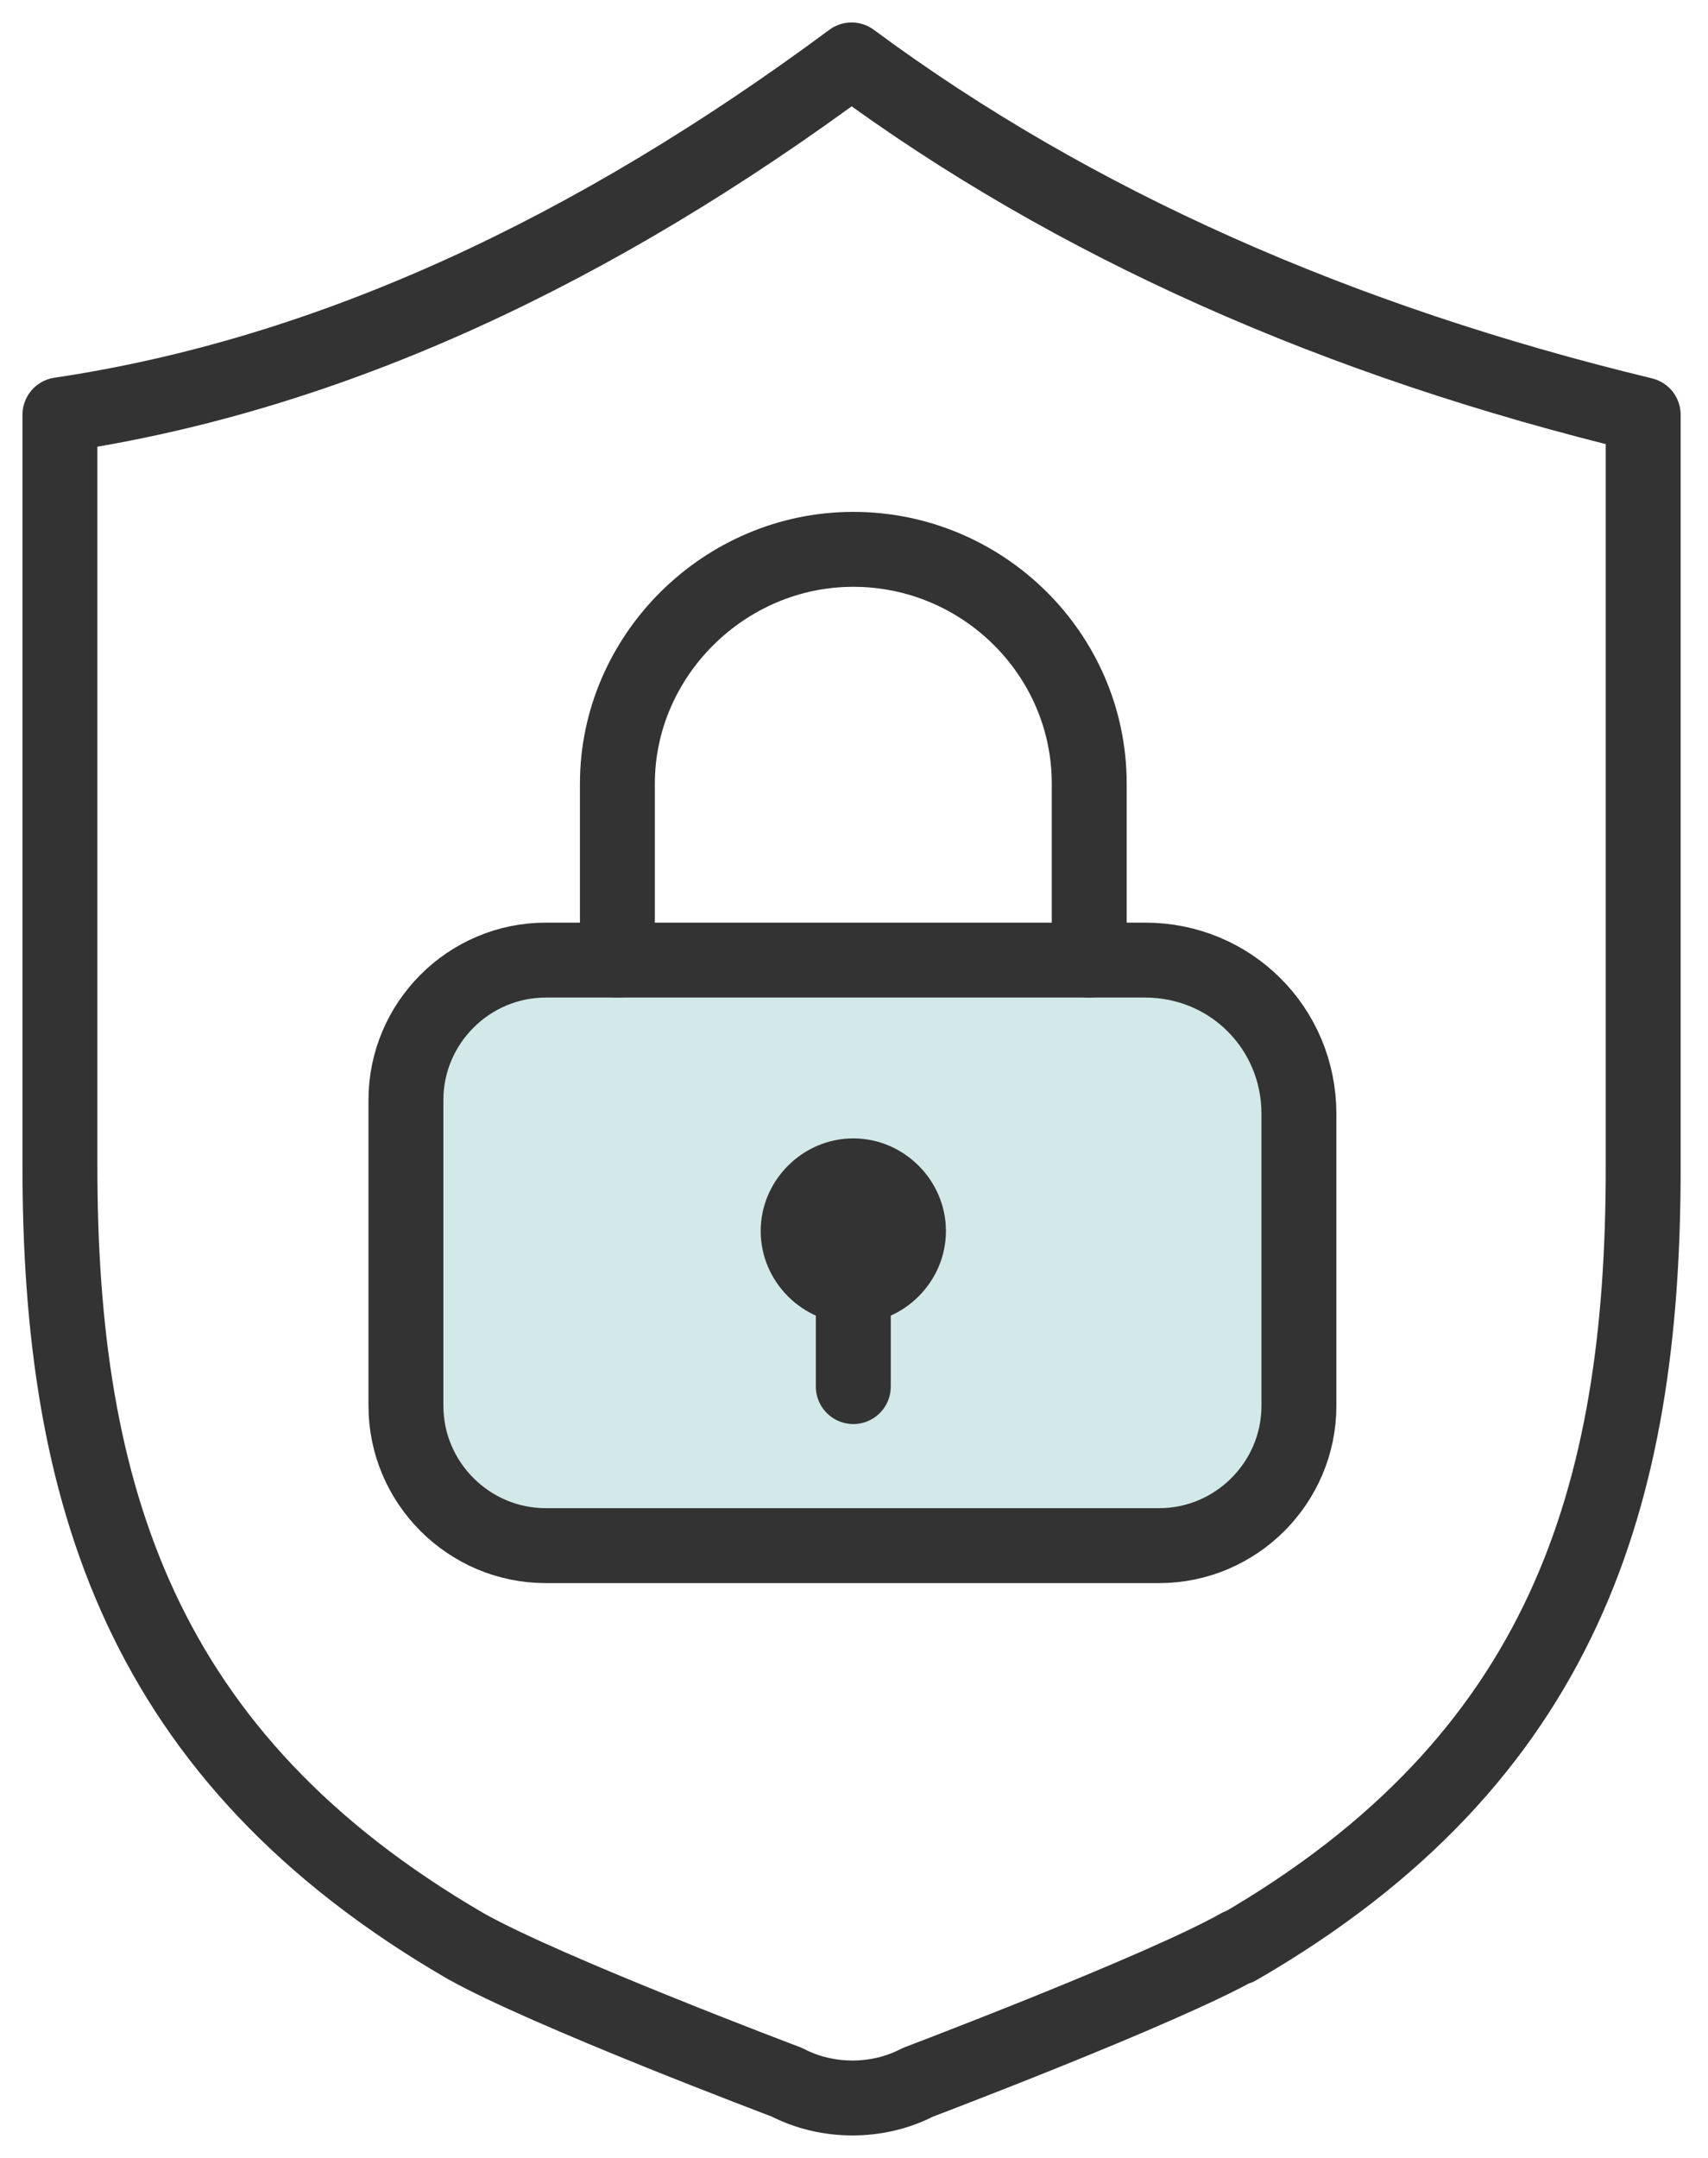
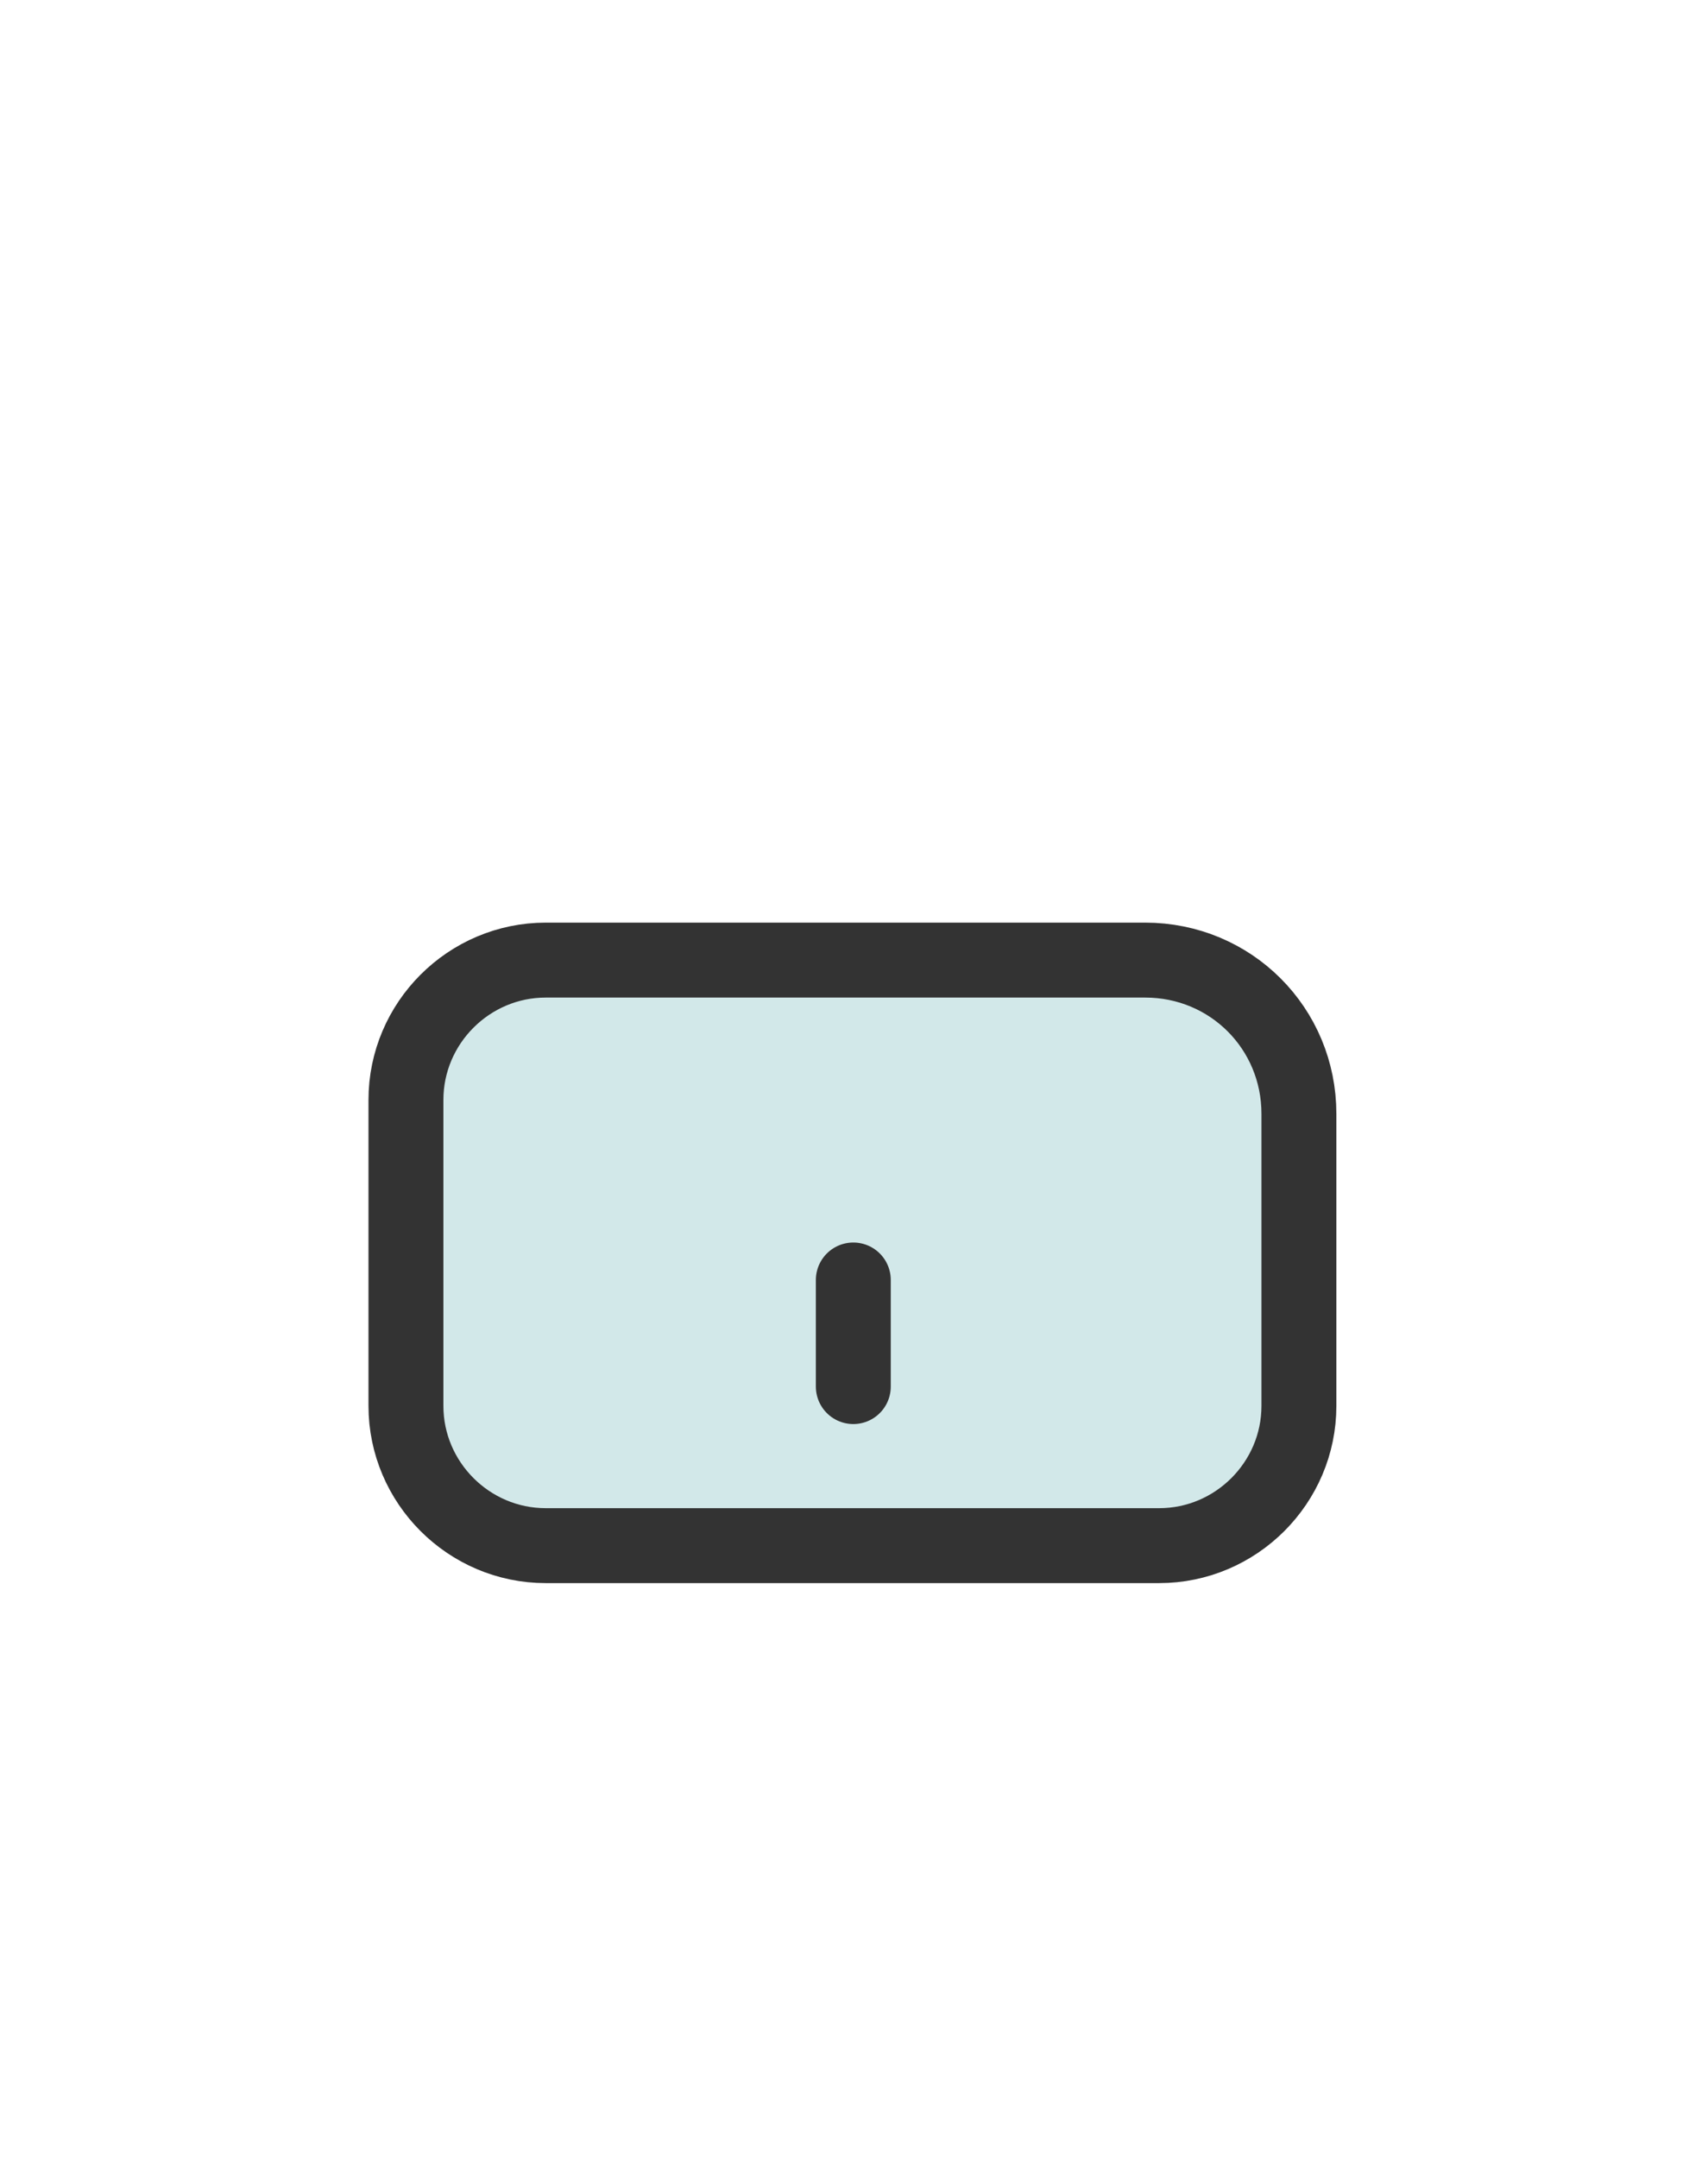
<svg xmlns="http://www.w3.org/2000/svg" width="57" height="72" viewBox="0 0 57 72" fill="none">
  <path d="M18.213 32.034H38.216C41.074 32.034 43.348 34.309 43.348 37.166V46.906C43.348 49.472 41.249 51.571 38.683 51.571H18.213C15.647 51.571 13.547 49.472 13.547 46.906V36.7C13.547 34.134 15.647 32.034 18.213 32.034Z" fill="#D2E8E9" stroke="#333333" stroke-width="2.5" stroke-linecap="round" stroke-linejoin="round" />
-   <path d="M20.604 32.034V26.144C20.604 21.887 24.162 18.329 28.477 18.329C32.793 18.329 36.35 21.828 36.35 26.144V32.034" stroke="#333333" stroke-width="2.5" stroke-linecap="round" stroke-linejoin="round" />
-   <path d="M31.568 41.074C31.568 42.765 30.168 44.165 28.477 44.165C26.786 44.165 25.386 42.765 25.386 41.074C25.386 39.382 26.786 37.983 28.477 37.983C30.168 37.983 31.568 39.382 31.568 41.074Z" fill="#333333" />
  <path d="M28.477 42.707V46.264" stroke="#333333" stroke-width="2.5" stroke-linecap="round" stroke-linejoin="round" />
-   <path d="M41.365 64.926C38.799 66.384 30.635 69.475 30.635 69.475C29.293 70.175 27.602 70.175 26.261 69.475C26.261 69.475 18.213 66.442 15.53 64.926C4.683 58.628 2 49.822 2 38.916V13.839C11.04 12.497 19.846 8.357 28.419 2C35.825 7.482 44.69 11.389 54.837 13.839V38.974C54.837 49.88 52.213 58.686 41.307 64.985L41.365 64.926Z" stroke="#333333" stroke-width="2.5" stroke-linecap="round" stroke-linejoin="round" />
</svg>